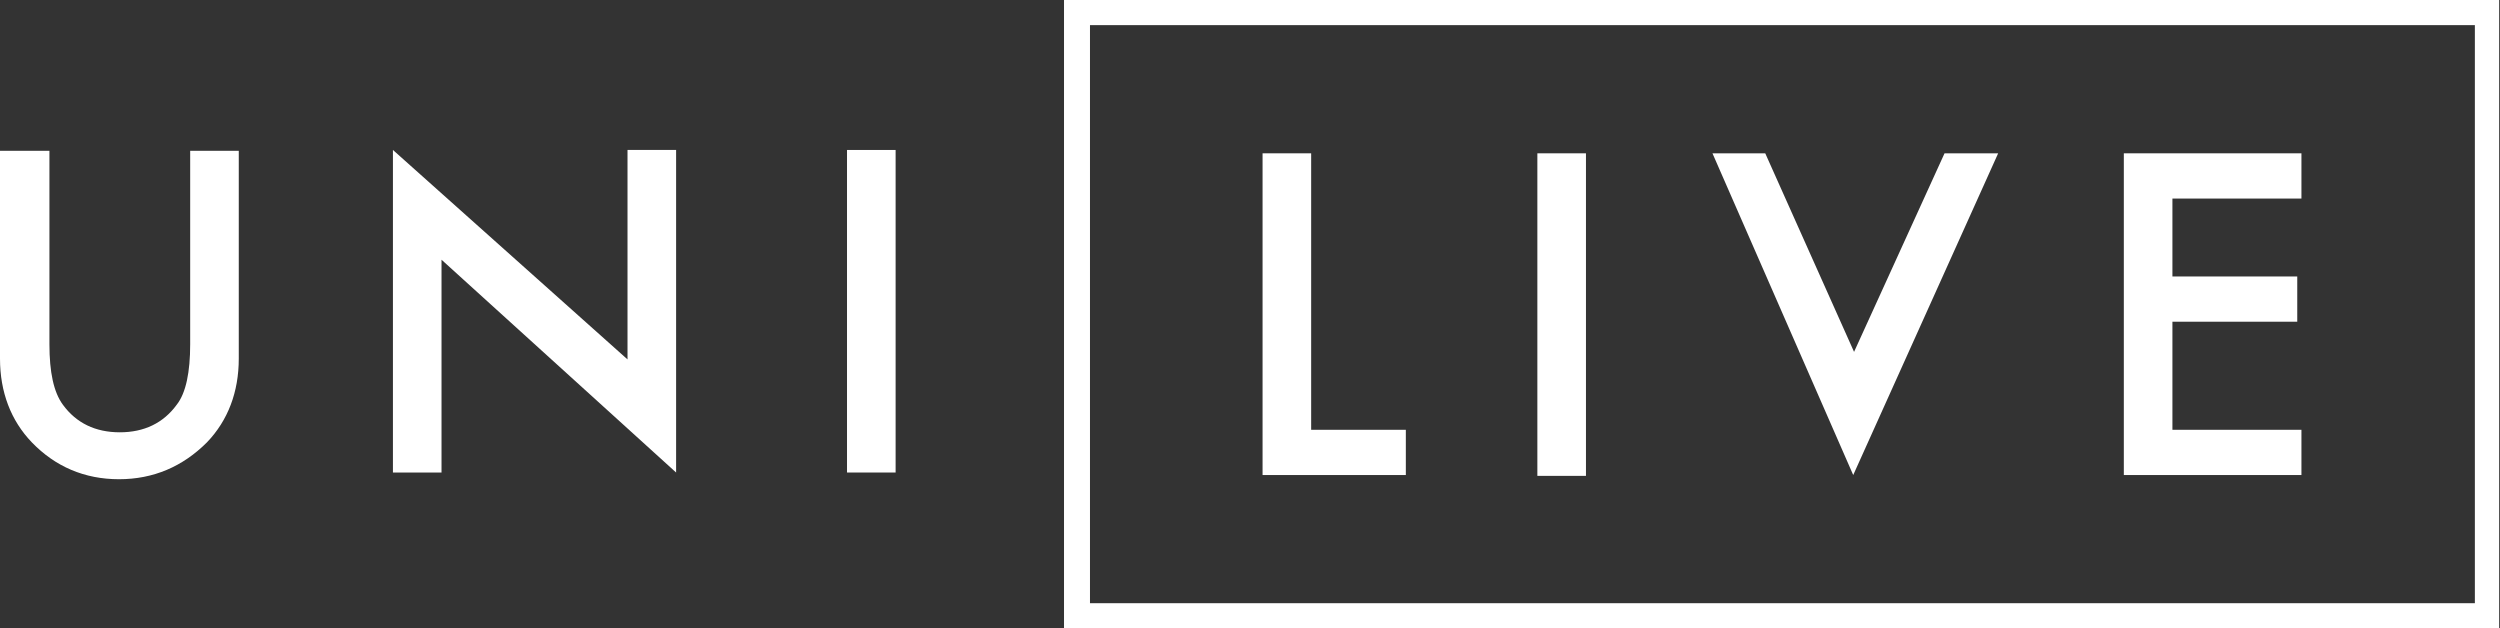
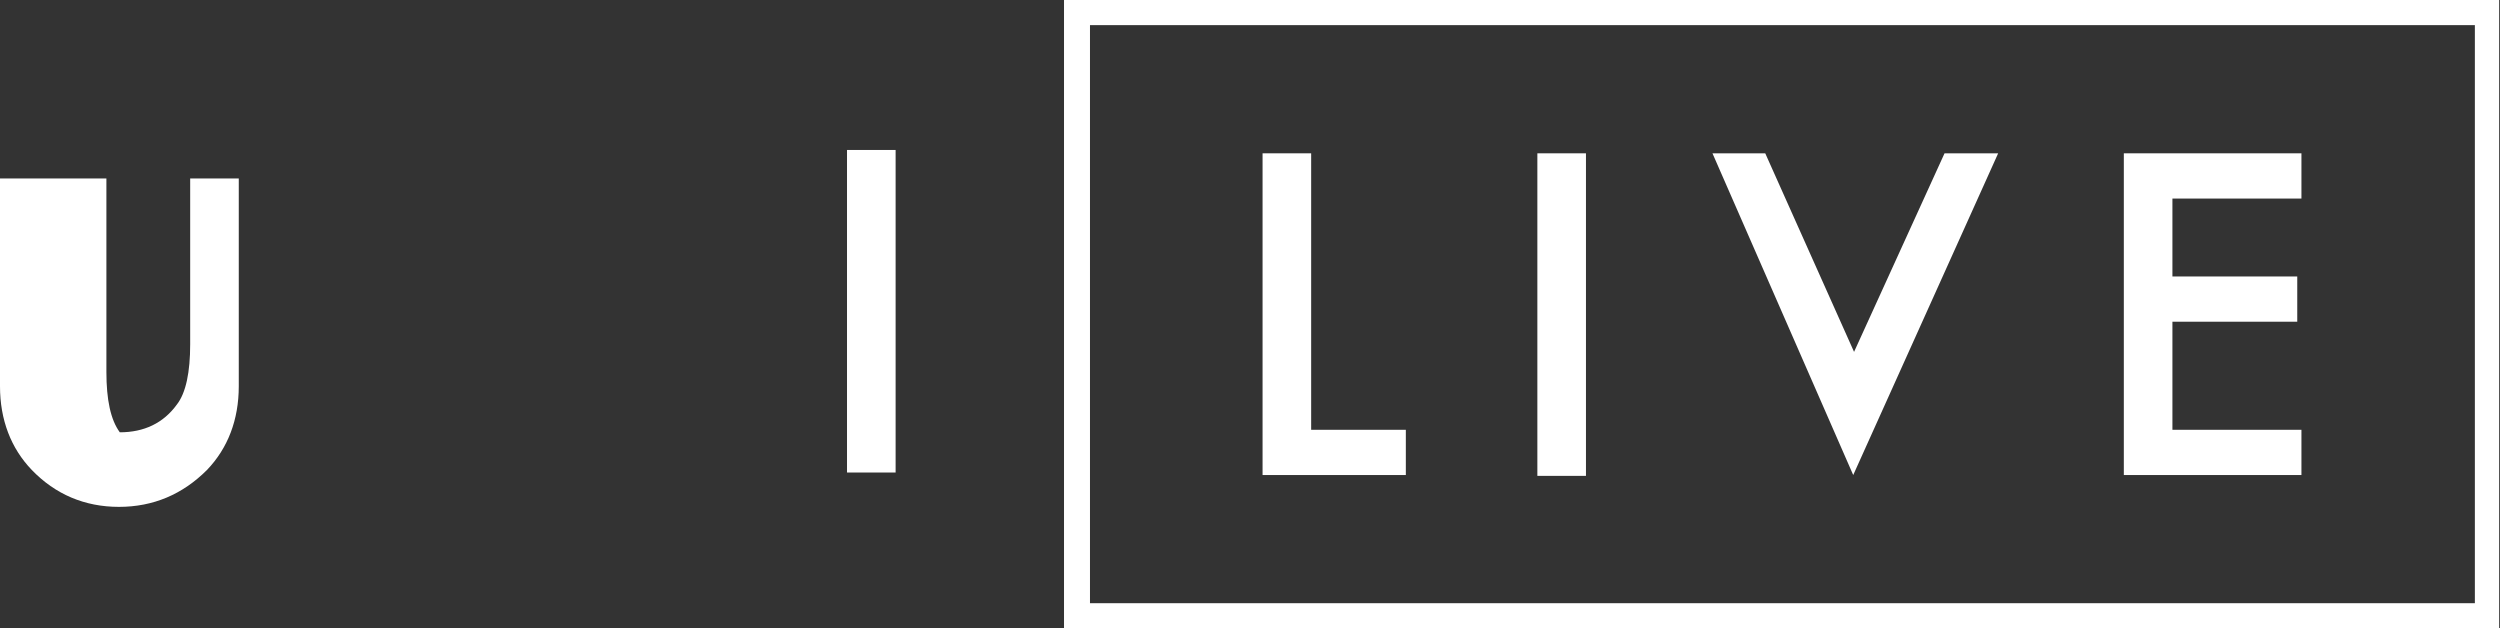
<svg xmlns="http://www.w3.org/2000/svg" id="Layer_1" data-name="Layer 1" version="1.1" viewBox="0 0 298.4 75">
  <rect x="0" y="0" width="298.4" height="75" fill="#333333" stroke="none" />
  <defs>
    <style>
      .cls-1 {
        fill: #fff;
        stroke-width: 0px;
      }
    </style>
  </defs>
  <path class="cls-1" d="M127,0v75h171.3V0H127ZM295.4,72h-165.3V3h165.3v69Z" />
-   <path class="cls-1" d="M22.7,41.1c0,3.3-.5,5.8-1.6,7.2-1.6,2.2-3.9,3.3-6.8,3.3s-5.2-1.1-6.8-3.3c-1.1-1.5-1.6-3.9-1.6-7.2v-23.1H0v24.8c0,4,1.3,7.4,3.8,10,2.8,2.9,6.3,4.4,10.4,4.4s7.6-1.5,10.5-4.4c2.5-2.6,3.8-6,3.8-10v-24.8h-5.8v23.1h0Z" />
-   <polygon class="cls-1" points="74.9 42.9 46.9 17.9 46.9 56.4 52.7 56.4 52.7 31 80.7 56.4 80.7 17.9 74.9 17.9 74.9 42.9" />
+   <path class="cls-1" d="M22.7,41.1c0,3.3-.5,5.8-1.6,7.2-1.6,2.2-3.9,3.3-6.8,3.3c-1.1-1.5-1.6-3.9-1.6-7.2v-23.1H0v24.8c0,4,1.3,7.4,3.8,10,2.8,2.9,6.3,4.4,10.4,4.4s7.6-1.5,10.5-4.4c2.5-2.6,3.8-6,3.8-10v-24.8h-5.8v23.1h0Z" />
  <rect class="cls-1" x="101.1" y="17.9" width="5.8" height="38.5" />
  <polygon class="cls-1" points="167.8 51.3 156.5 51.3 156.5 18.3 150.7 18.3 150.7 56.7 167.8 56.7 167.8 51.3" />
  <rect class="cls-1" x="183.5" y="18.3" width="5.8" height="38.5" />
  <polygon class="cls-1" points="238.5 18.3 232.1 18.3 221.3 42 210.7 18.3 204.4 18.3 221.2 56.7 238.5 18.3" />
  <polygon class="cls-1" points="274.7 51.3 259.3 51.3 259.3 38.4 274.2 38.4 274.2 33 259.3 33 259.3 23.7 274.7 23.7 274.7 18.3 253.5 18.3 253.5 56.7 274.7 56.7 274.7 51.3" />
</svg>